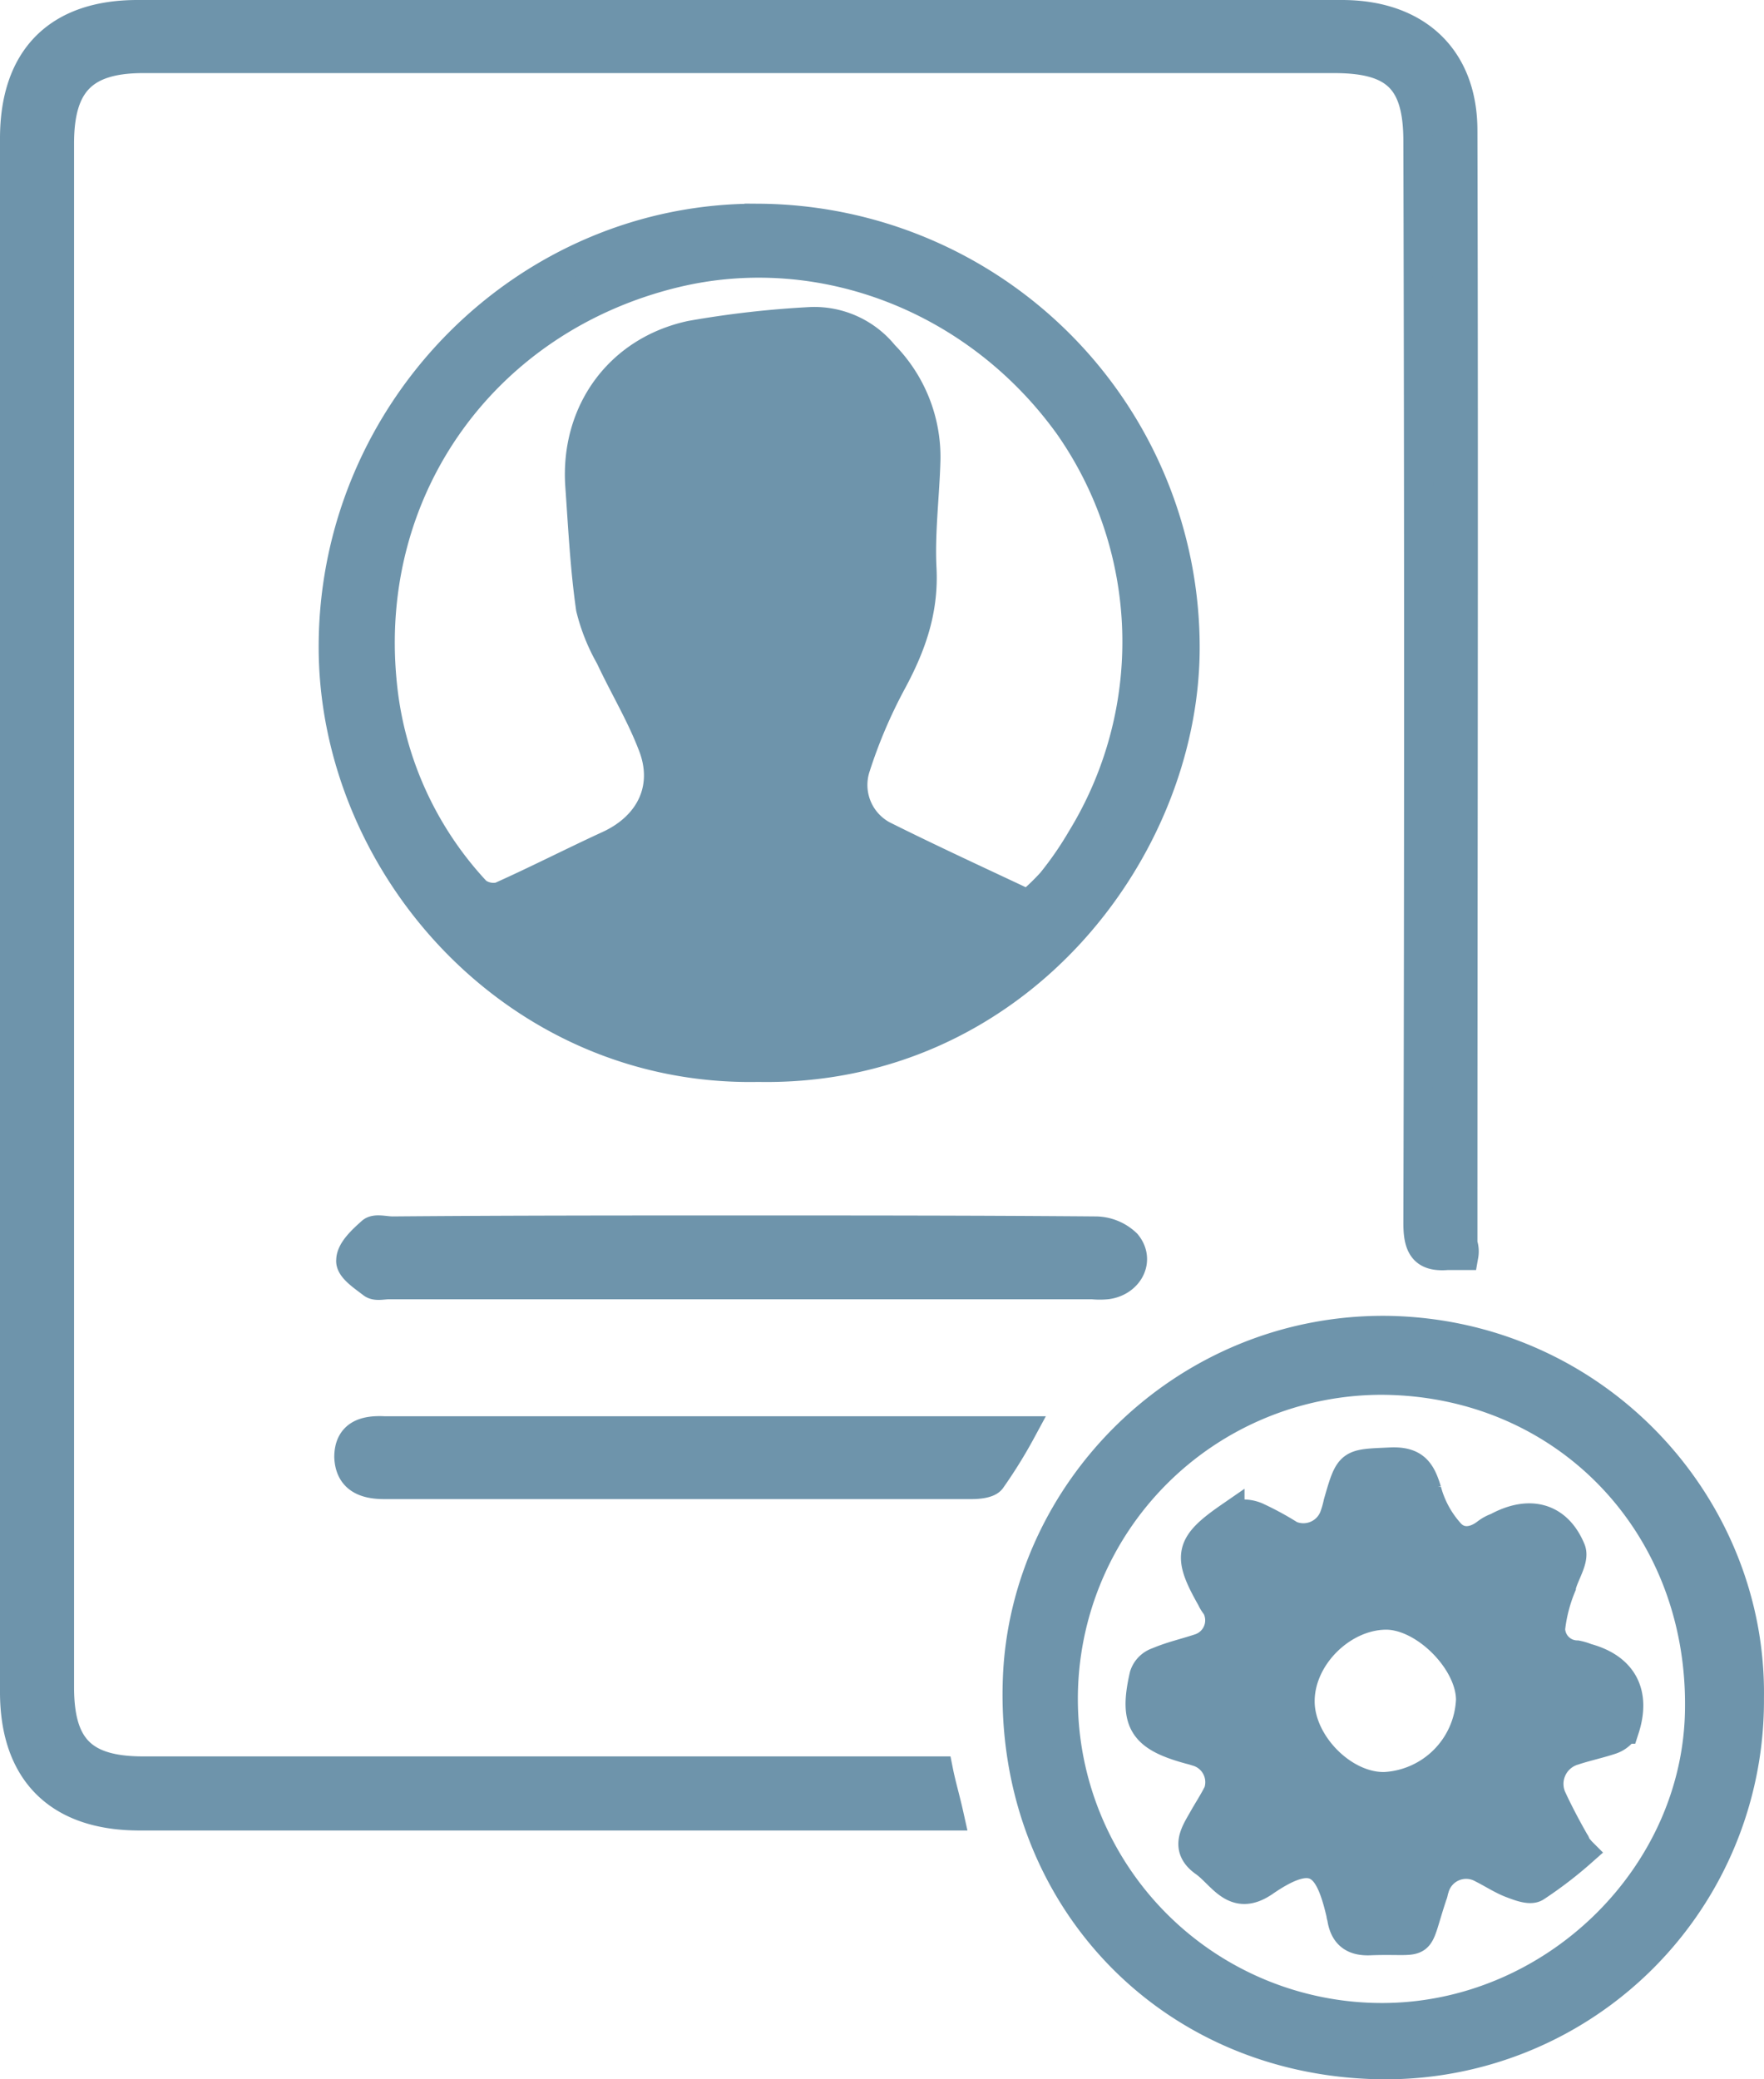
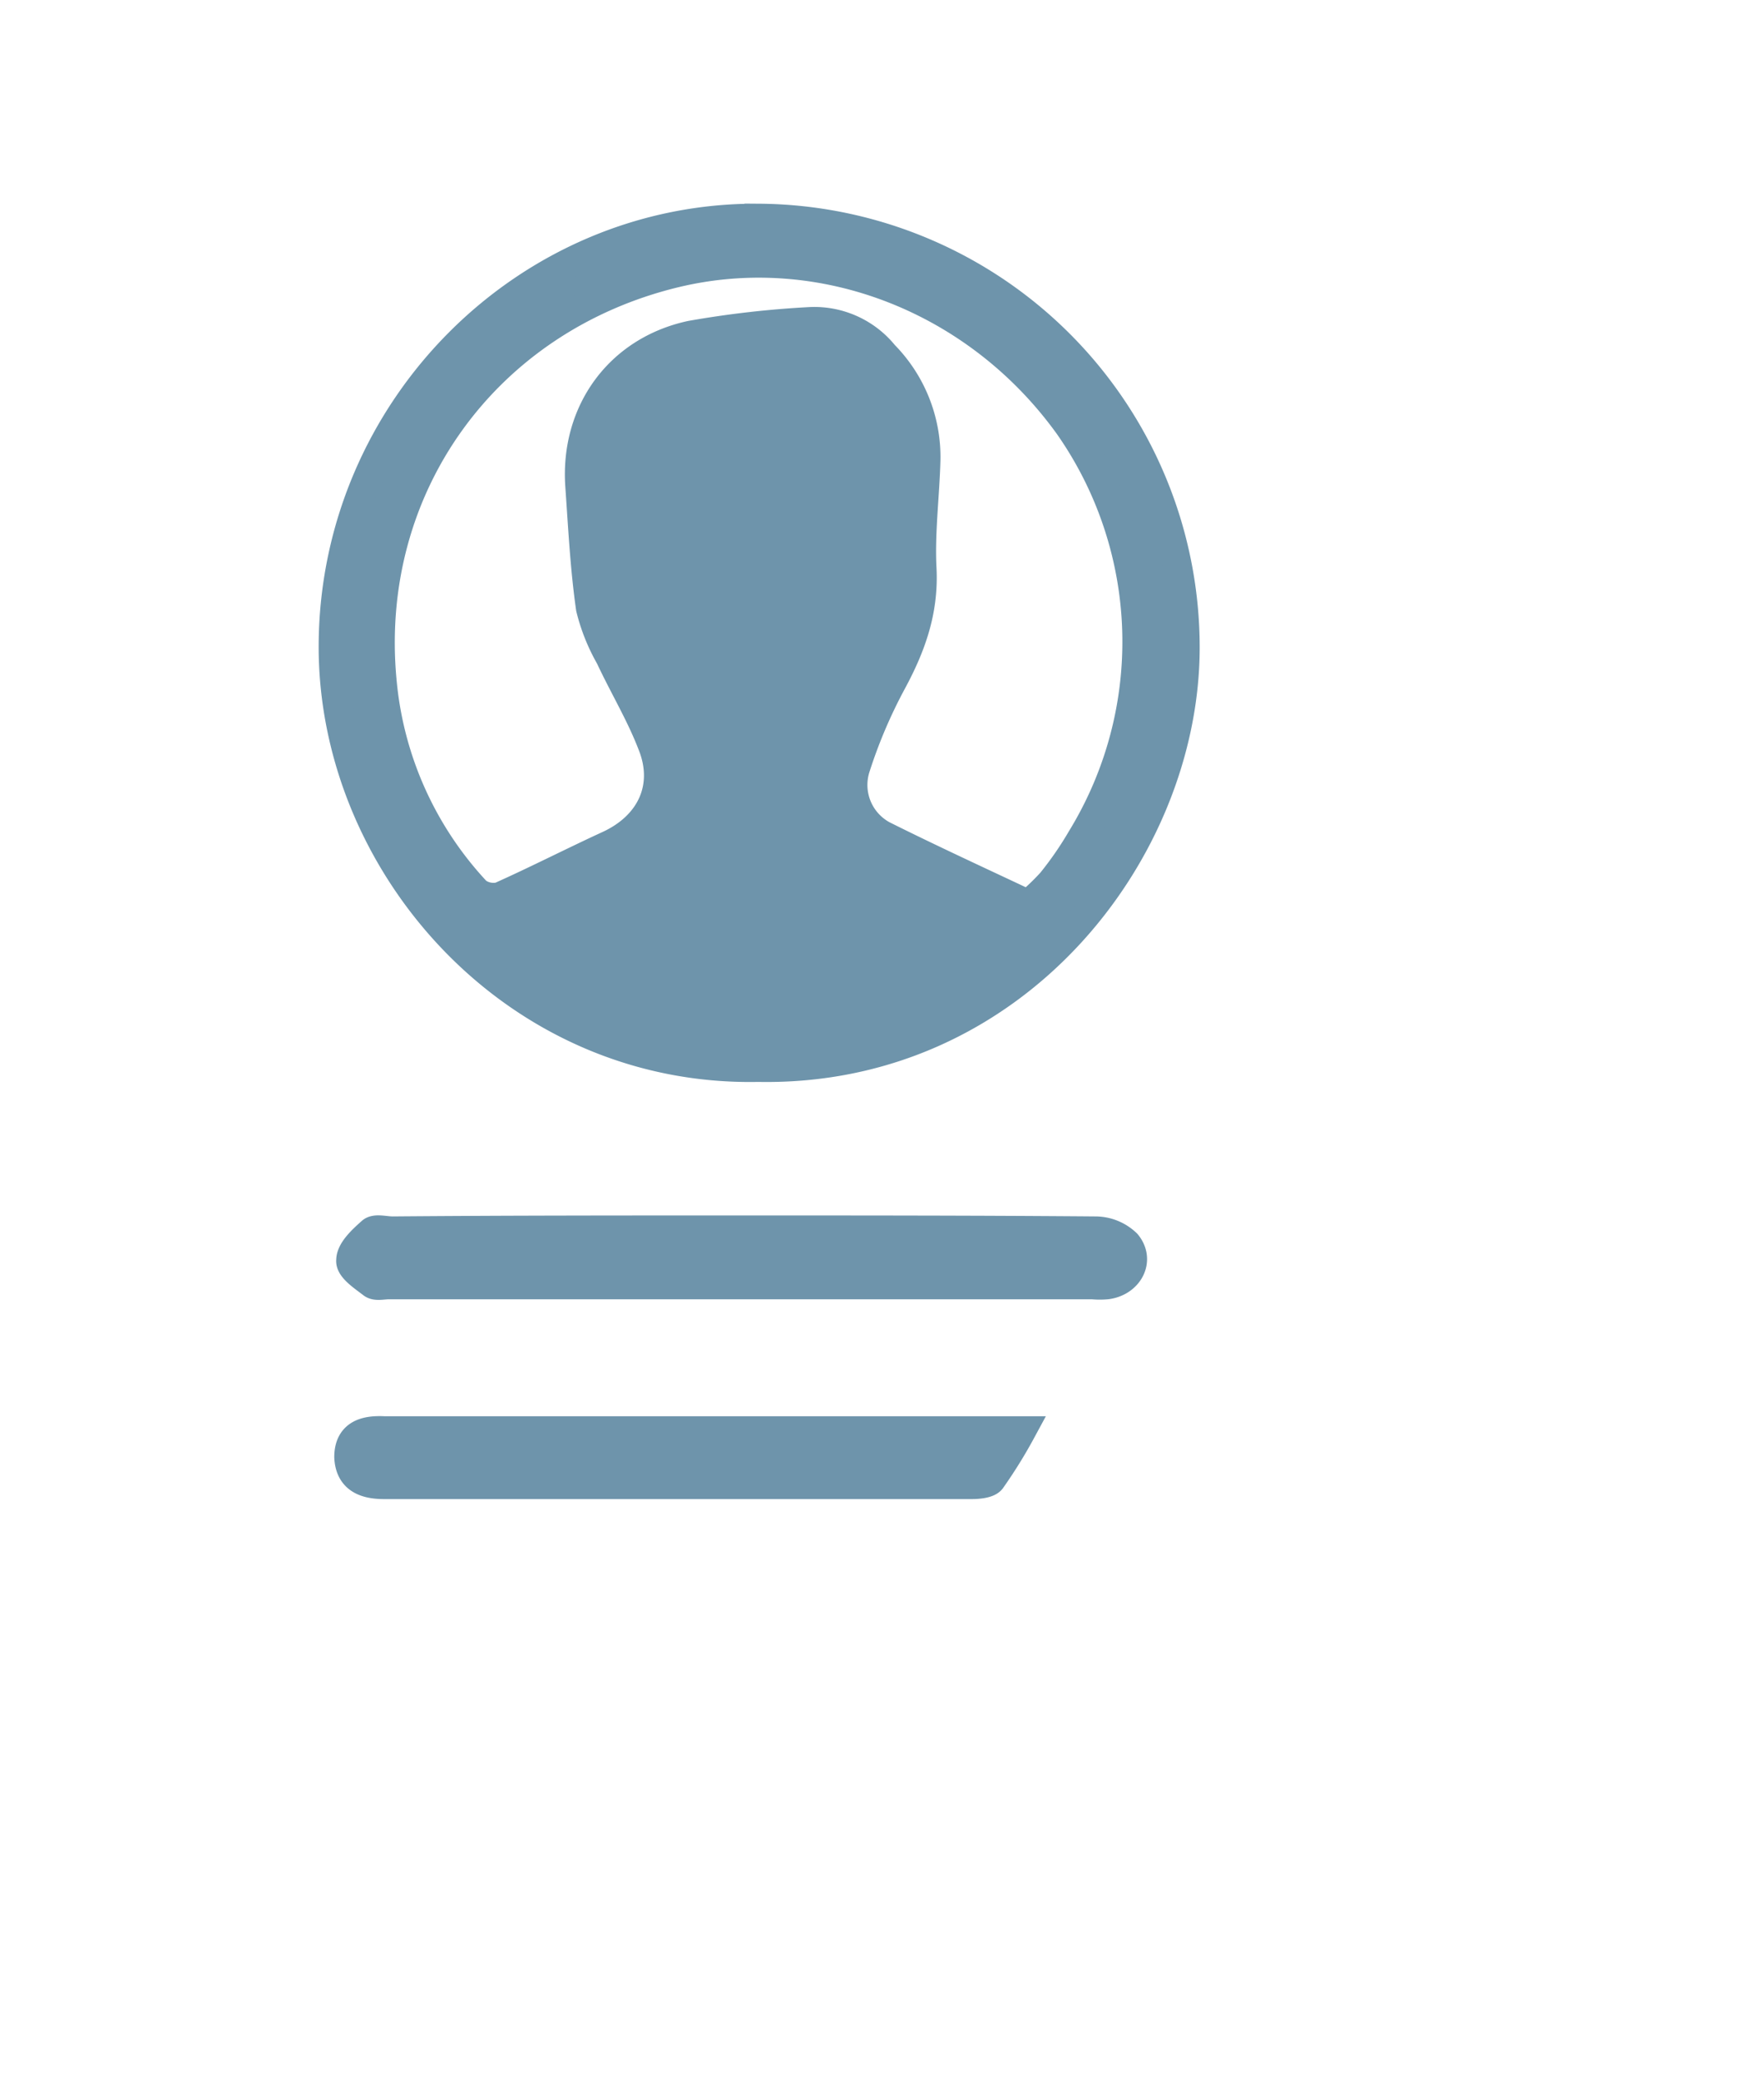
<svg xmlns="http://www.w3.org/2000/svg" width="181.005" height="213.332" viewBox="0 0 181.005 213.332">
  <g id="wcd0IC.tif_1_" transform="translate(0.8 0.6)">
    <g id="Group_12" data-name="Group 12">
      <g id="Group_11" data-name="Group 11">
        <path id="Path_27" data-name="Path 27" d="M77,108.9c-25.1.5-43.8-21-43.6-43.5.2-24.1,19.9-43.8,43.7-43.6A44.034,44.034,0,0,1,120.8,66C120.7,86.8,103.3,109.4,77,108.9Zm27.7-16.7a24.3,24.3,0,0,0,2.4-2.3,35.833,35.833,0,0,0,3.1-4.5,38.677,38.677,0,0,0-1.3-42.3C99.5,30,83.5,23.8,68.5,27.4c-19.5,4.7-32,22-30.1,41.9a36.385,36.385,0,0,0,9.7,21.6,2.9,2.9,0,0,0,2.4.5c3.8-1.7,7.5-3.6,11.2-5.3,4.3-2,6.2-6,4.4-10.4-1.2-3.1-2.9-5.9-4.3-8.9a19.371,19.371,0,0,1-2-5c-.6-4.2-.8-8.4-1.1-12.6-.5-7.5,4-13.8,11.4-15.4a100.633,100.633,0,0,1,12.3-1.4,9.185,9.185,0,0,1,7.5,3.4,14.942,14.942,0,0,1,4.3,10.8c-.1,3.7-.6,7.5-.4,11.2.2,4.3-1.1,7.9-3.1,11.6A51.694,51.694,0,0,0,87,78.1a5.862,5.862,0,0,0,2.8,7C94.6,87.5,99.6,89.8,104.7,92.2Z" fill="#6e94ab" stroke="#6e94ab" stroke-width="3" />
-         <path id="Path_28" data-name="Path 28" d="M149.4,128.2h-1.7c-2.4.2-3-.9-3-3.3q.15-55.5,0-111c0-6.3-2.3-8.5-8.6-8.5H13.9c-6.1,0-8.6,2.5-8.6,8.7V172.5c0,6.2,2.4,8.6,8.6,8.6H95.5c.3,1.5.7,2.8,1.1,4.6H13.5C5.2,185.7.7,181.2.7,173V13.6C.7,5.4,5.1.9,13.3.9H136.9c7.6,0,12.4,4.4,12.4,11.9.1,38.1,0,76.1,0,114.2A2.361,2.361,0,0,1,149.4,128.2Z" fill="#6e94ab" stroke="#6e94ab" stroke-width="3" />
-         <path id="Path_29" data-name="Path 29" d="M178.7,173.6a37.33,37.33,0,0,1-38.8,37.6c-21.5-.8-37.1-17.9-36.3-39.5.7-19.4,17.2-36,37.9-35.8C162.9,136.2,179,153.8,178.7,173.6ZM141,141a32.7,32.7,0,0,0,0,65.4c17.6,0,32.5-14.6,32.6-31.8C173.8,155.6,159.6,141.1,141,141Z" fill="#6e94ab" stroke="#6e94ab" stroke-width="3" />
        <path id="Path_30" data-name="Path 30" d="M75.2,125.6c12.1,0,24.2,0,36.4.1a4.626,4.626,0,0,1,3.2,1.3c1.4,1.7.2,3.9-2,4.2a7.518,7.518,0,0,1-1.5,0H39.1c-.6,0-1.3.2-1.7-.1-.9-.7-2.3-1.6-2.2-2.4,0-1,1.2-2.1,2.1-2.9.4-.4,1.4-.1,2.2-.1C51.3,125.6,63.3,125.6,75.2,125.6Z" fill="#6e94ab" stroke="#6e94ab" stroke-width="3" />
        <path id="Path_31" data-name="Path 31" d="M104,146.2a49.691,49.691,0,0,1-3.1,5c-.3.4-1.3.5-2,.5H38.6c-2.1,0-3.5-.7-3.6-2.8,0-2.3,1.6-2.8,3.6-2.7H104Z" fill="#6e94ab" stroke="#6e94ab" stroke-width="3" />
-         <path id="Path_32" data-name="Path 32" d="M161.5,189.4a41.72,41.72,0,0,1-4.7,3.6c-.6.4-1.8-.1-2.6-.4-1-.4-1.9-1-2.9-1.5a3.373,3.373,0,0,0-4.9,2c-.1.2-.1.5-.2.7-1.9,5.7-.5,4.5-6.3,4.7-1.7.1-2.7-.5-3-2.2,0-.2-.1-.3-.1-.5-1.2-5.2-2.7-6.9-7.9-3.3-3.1,2.1-4.3-.8-6.2-2.1-1.9-1.4-.9-2.9-.1-4.3.5-.9,1.1-1.8,1.6-2.8a3.27,3.27,0,0,0-1.9-4.1c-.3-.1-.6-.2-1-.3-4.8-1.3-5.8-2.8-4.7-7.6a2.171,2.171,0,0,1,1.4-1.4c1.4-.6,2.8-.9,4.3-1.4a3.015,3.015,0,0,0,1.7-4.3,3.508,3.508,0,0,1-.5-.8c-2.5-4.4-2.3-5.5,1.9-8.4a3.593,3.593,0,0,1,2.7,0,30.1,30.1,0,0,1,3.5,1.9,3.378,3.378,0,0,0,4.5-1.9,10.26,10.26,0,0,0,.4-1.4c1.2-4.2,1.2-4,5.4-4.2,2.4-.1,3.1.9,3.7,2.9a10.588,10.588,0,0,0,2.3,4.3c1,1.2,2.5,1.1,3.8.1a3.881,3.881,0,0,1,1.1-.6c3.3-1.8,6.2-1.1,7.6,2.3.4,1-.7,2.5-1,3.8a16,16,0,0,0-1.1,4.3,2.752,2.752,0,0,0,2.7,2.7,5.388,5.388,0,0,1,1,.3c3.7,1,5.1,3.6,3.9,7.3a2.586,2.586,0,0,1-1.4,1.1c-1.2.4-2.6.7-3.8,1.1a3.562,3.562,0,0,0-2.2,5c.7,1.5,1.5,3,2.3,4.4.1.1.1.3.2.5C161.1,188.9,161.3,189.2,161.5,189.4Zm-20.2-6.7a9.321,9.321,0,0,0,8.8-8.9c0-4-4.8-8.8-8.8-8.7-4.5.1-8.8,4.4-8.7,9C132.7,178.4,137.1,182.8,141.3,182.7Z" fill="#6e94ab" stroke="#6e94ab" stroke-width="3" />
      </g>
    </g>
  </g>
</svg>